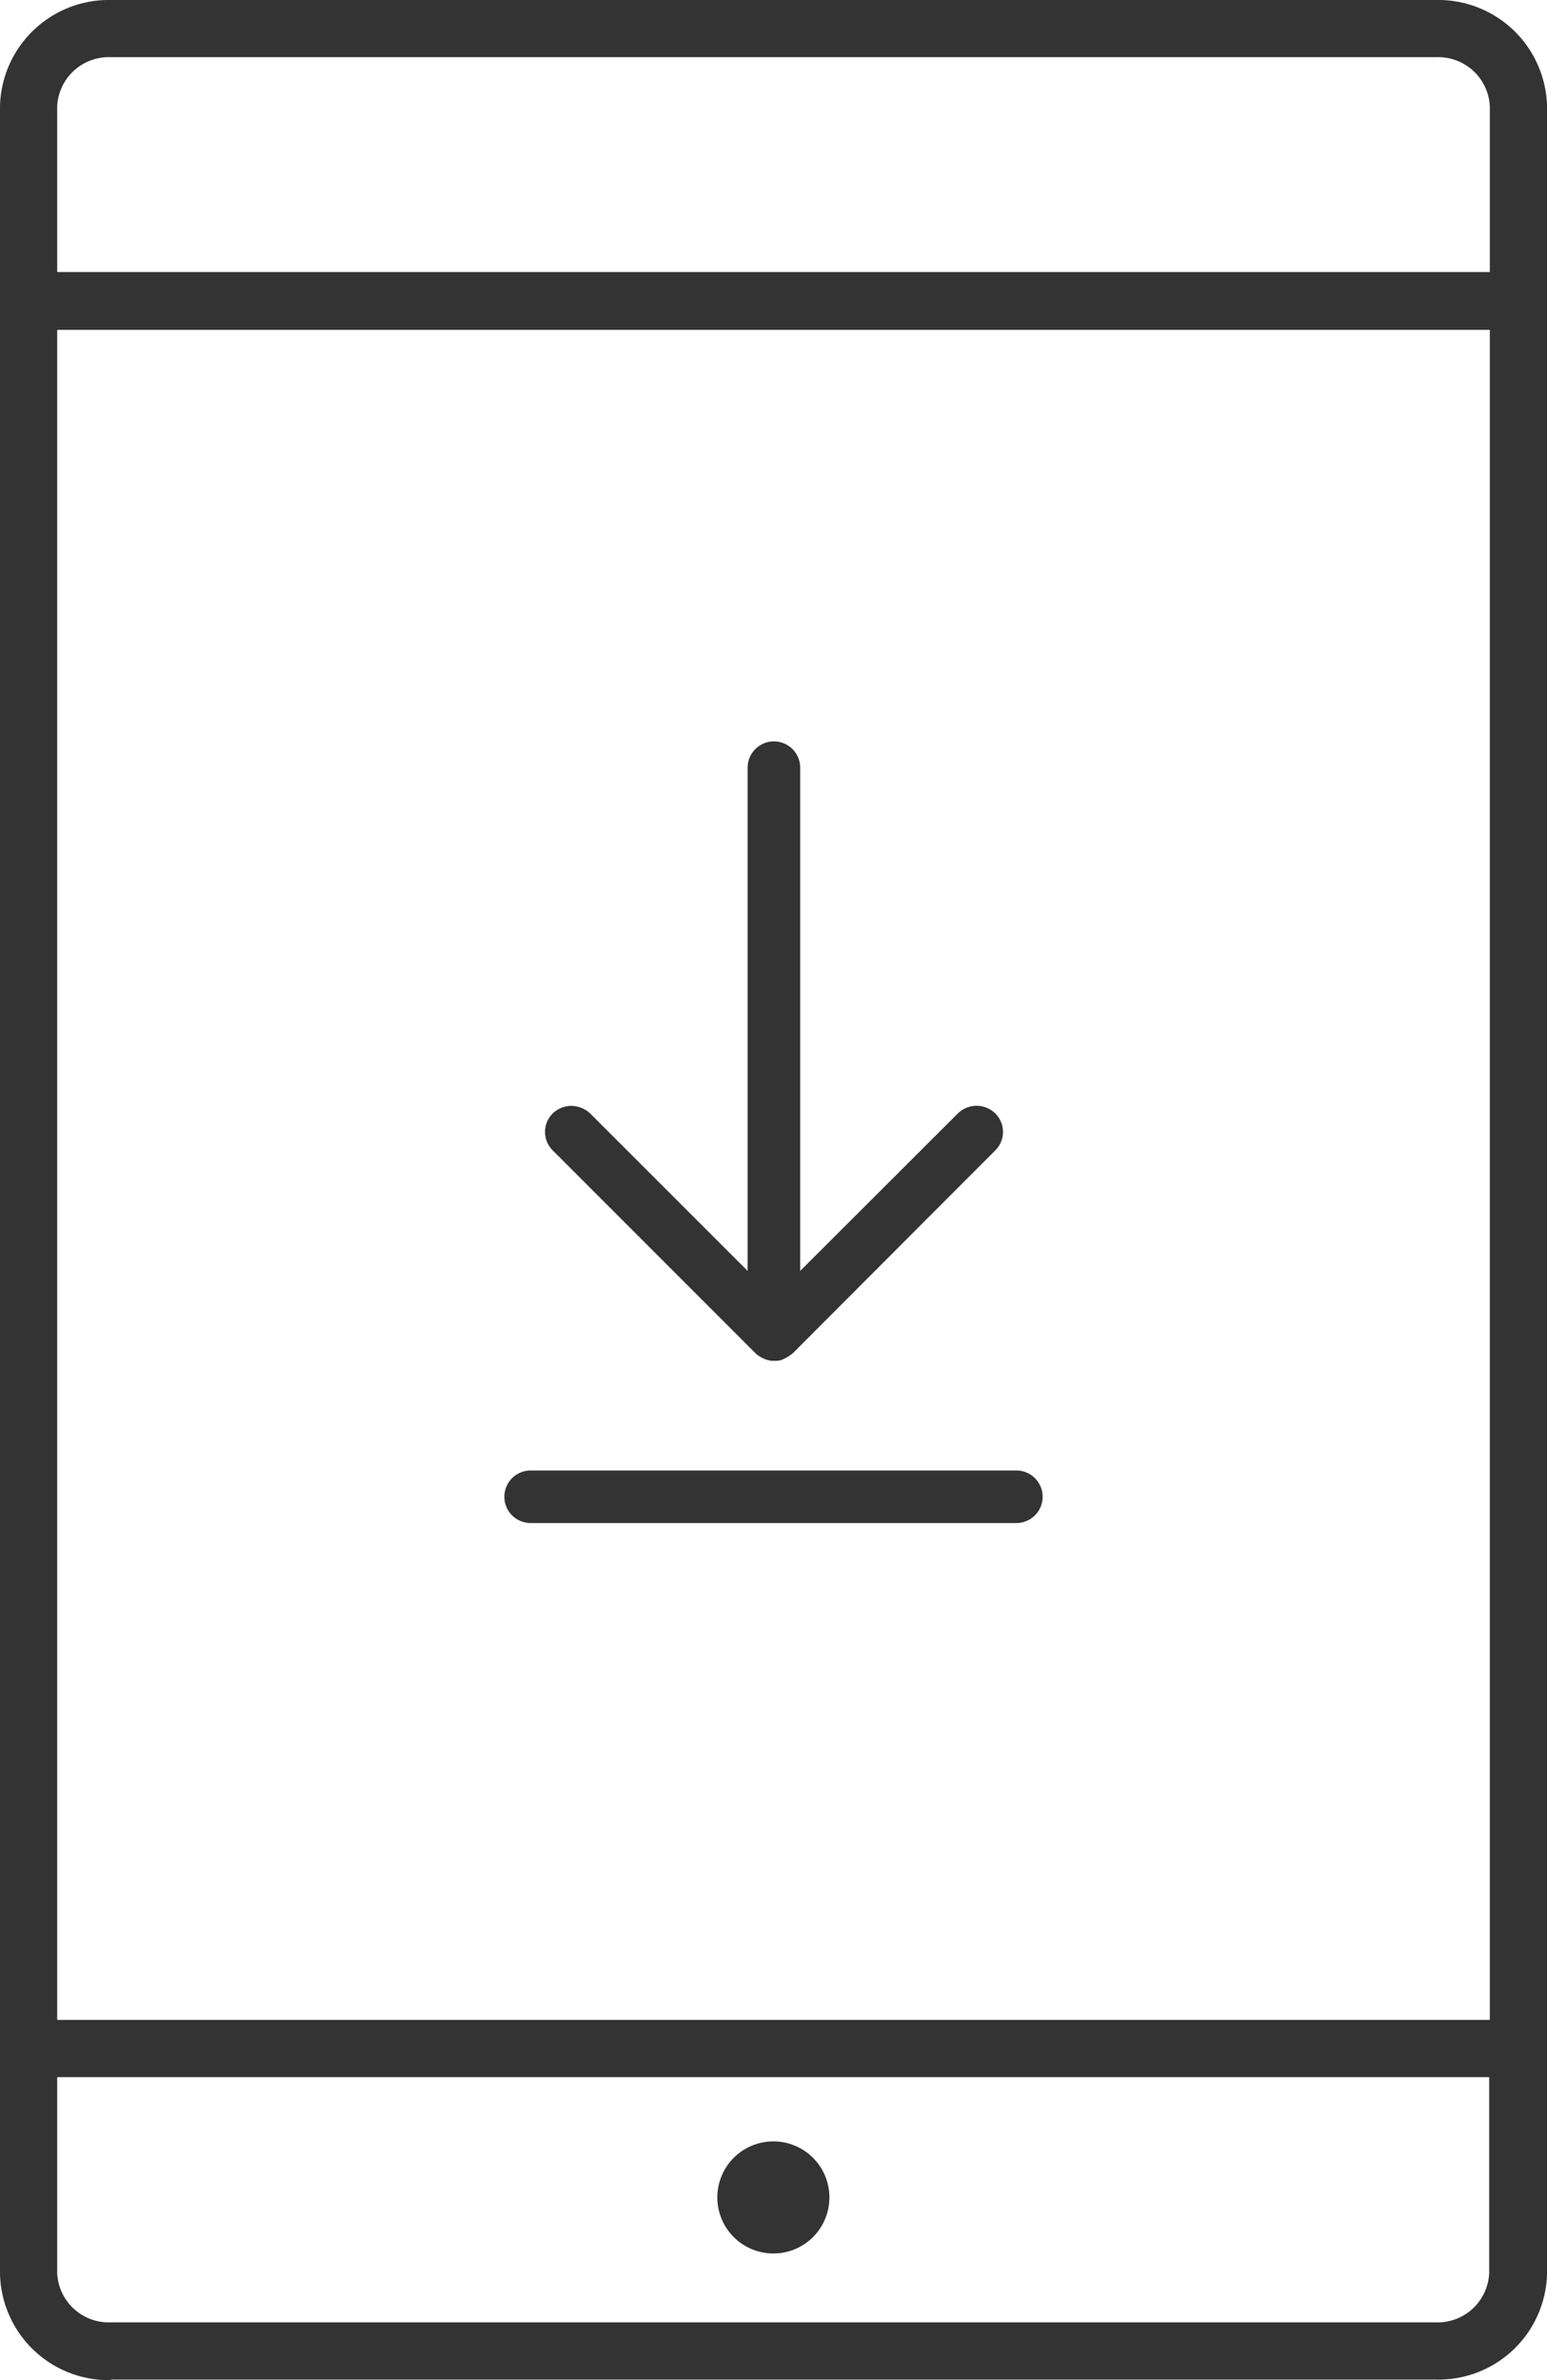
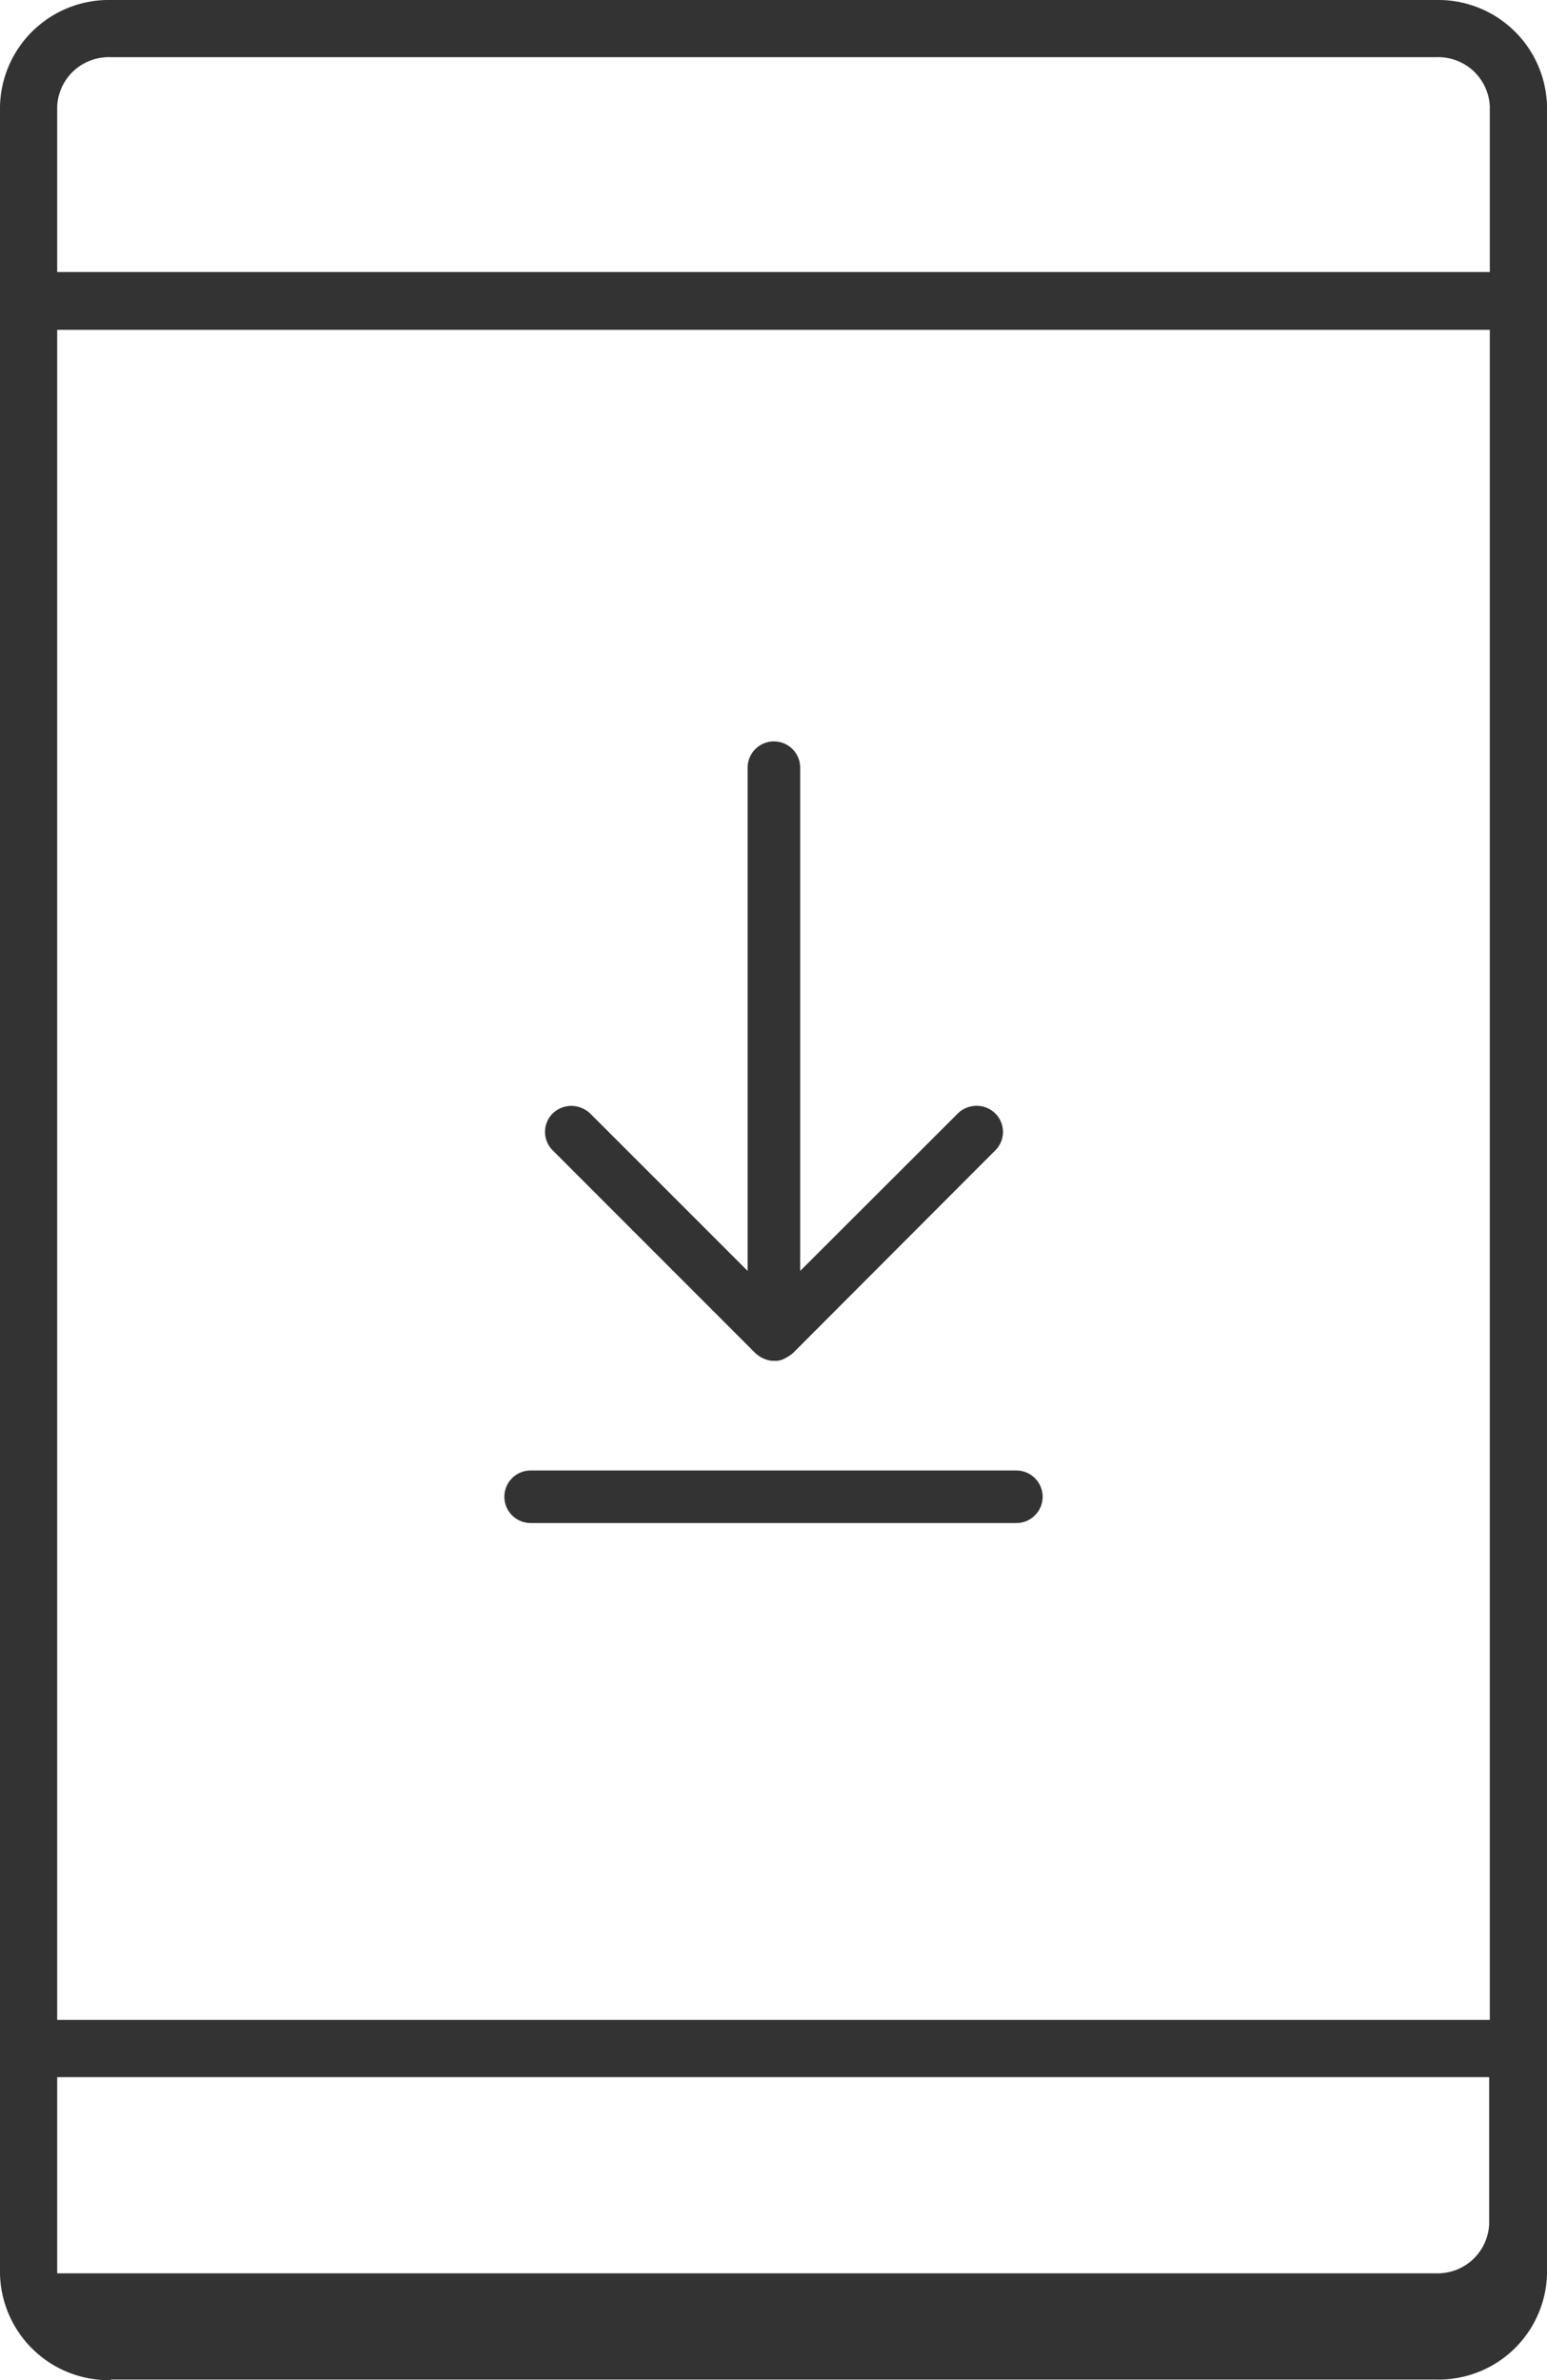
<svg xmlns="http://www.w3.org/2000/svg" id="_コンテンツ" width="41.599" height="64" viewBox="0 0 41.599 64">
  <path id="パス_4478" data-name="パス 4478" d="M15.434,29.355a.771.771,0,0,1-.188-.047.843.843,0,0,1-.251-.157L9.547,23.7a.7.7,0,0,1,0-1,.726.726,0,0,1,.5-.2.756.756,0,0,1,.5.2l4.238,4.238V13.406a.706.706,0,0,1,1.413,0V26.938L20.441,22.7a.72.72,0,0,1,1,0,.7.7,0,0,1,0,1L16,29.151a1.185,1.185,0,0,1-.251.157.435.435,0,0,1-.2.047h-.11Z" transform="translate(5.319 7.236)" fill="#333" />
  <path id="パス_4479" data-name="パス 4479" d="M9.346,26.6a.706.706,0,0,1,0-1.413H22.407a.706.706,0,0,1,0,1.413Z" transform="translate(4.923 14.353)" fill="#333" />
-   <path id="パス_4480" data-name="パス 4480" d="M2.983,64A2.926,2.926,0,0,1,0,61.143V2.857A2.926,2.926,0,0,1,2.983,0H38.617A2.926,2.926,0,0,1,41.6,2.857v58.27a2.916,2.916,0,0,1-2.983,2.857H2.983ZM1.538,61.127a1.388,1.388,0,0,0,1.444,1.319H38.6a1.388,1.388,0,0,0,1.444-1.319V55.853H1.538Zm0-6.813H40.061V8.869H1.538V54.3ZM2.983,1.538A1.388,1.388,0,0,0,1.538,2.857V7.315H40.061V2.857a1.388,1.388,0,0,0-1.444-1.319Z" fill="#333" />
-   <path id="パス_4481" data-name="パス 4481" d="M13.8,39.694A1.507,1.507,0,1,1,15.3,38.187,1.507,1.507,0,0,1,13.8,39.694Z" transform="translate(7.003 20.9)" fill="#333" />
+   <path id="パス_4480" data-name="パス 4480" d="M2.983,64A2.926,2.926,0,0,1,0,61.143V2.857A2.926,2.926,0,0,1,2.983,0H38.617A2.926,2.926,0,0,1,41.6,2.857v58.27a2.916,2.916,0,0,1-2.983,2.857H2.983ZM1.538,61.127H38.6a1.388,1.388,0,0,0,1.444-1.319V55.853H1.538Zm0-6.813H40.061V8.869H1.538V54.3ZM2.983,1.538A1.388,1.388,0,0,0,1.538,2.857V7.315H40.061V2.857a1.388,1.388,0,0,0-1.444-1.319Z" fill="#333" />
</svg>